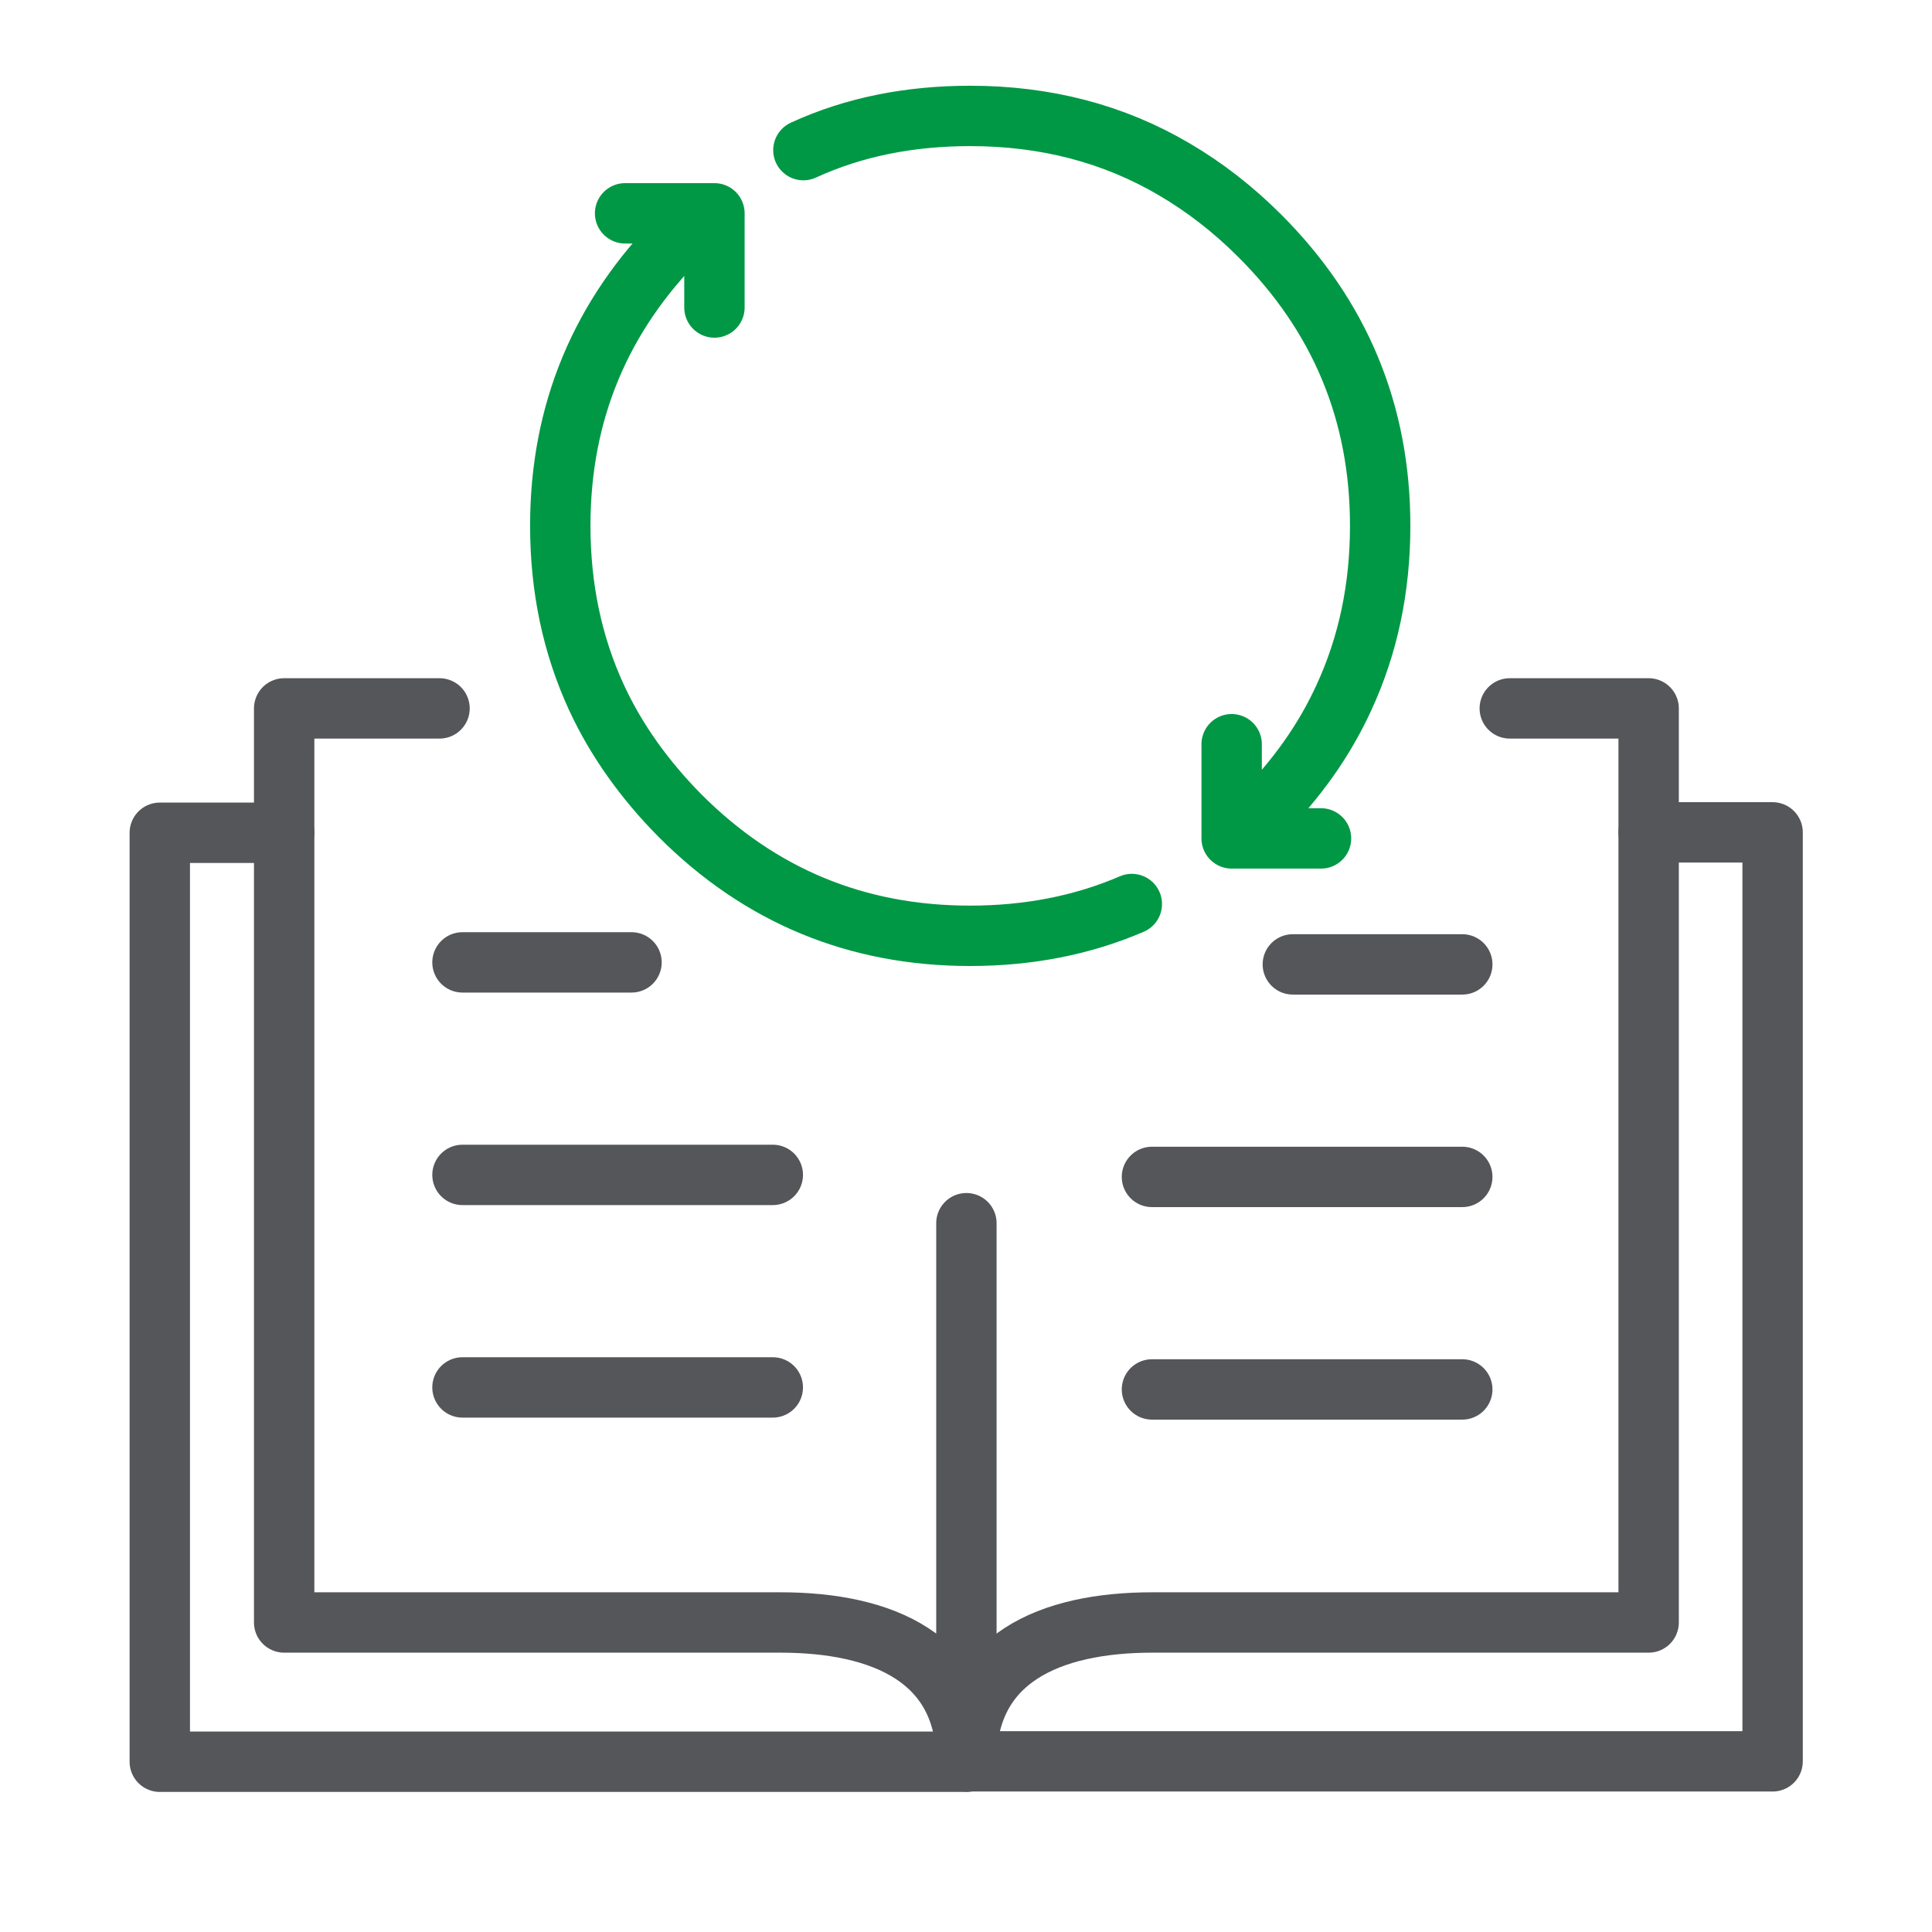
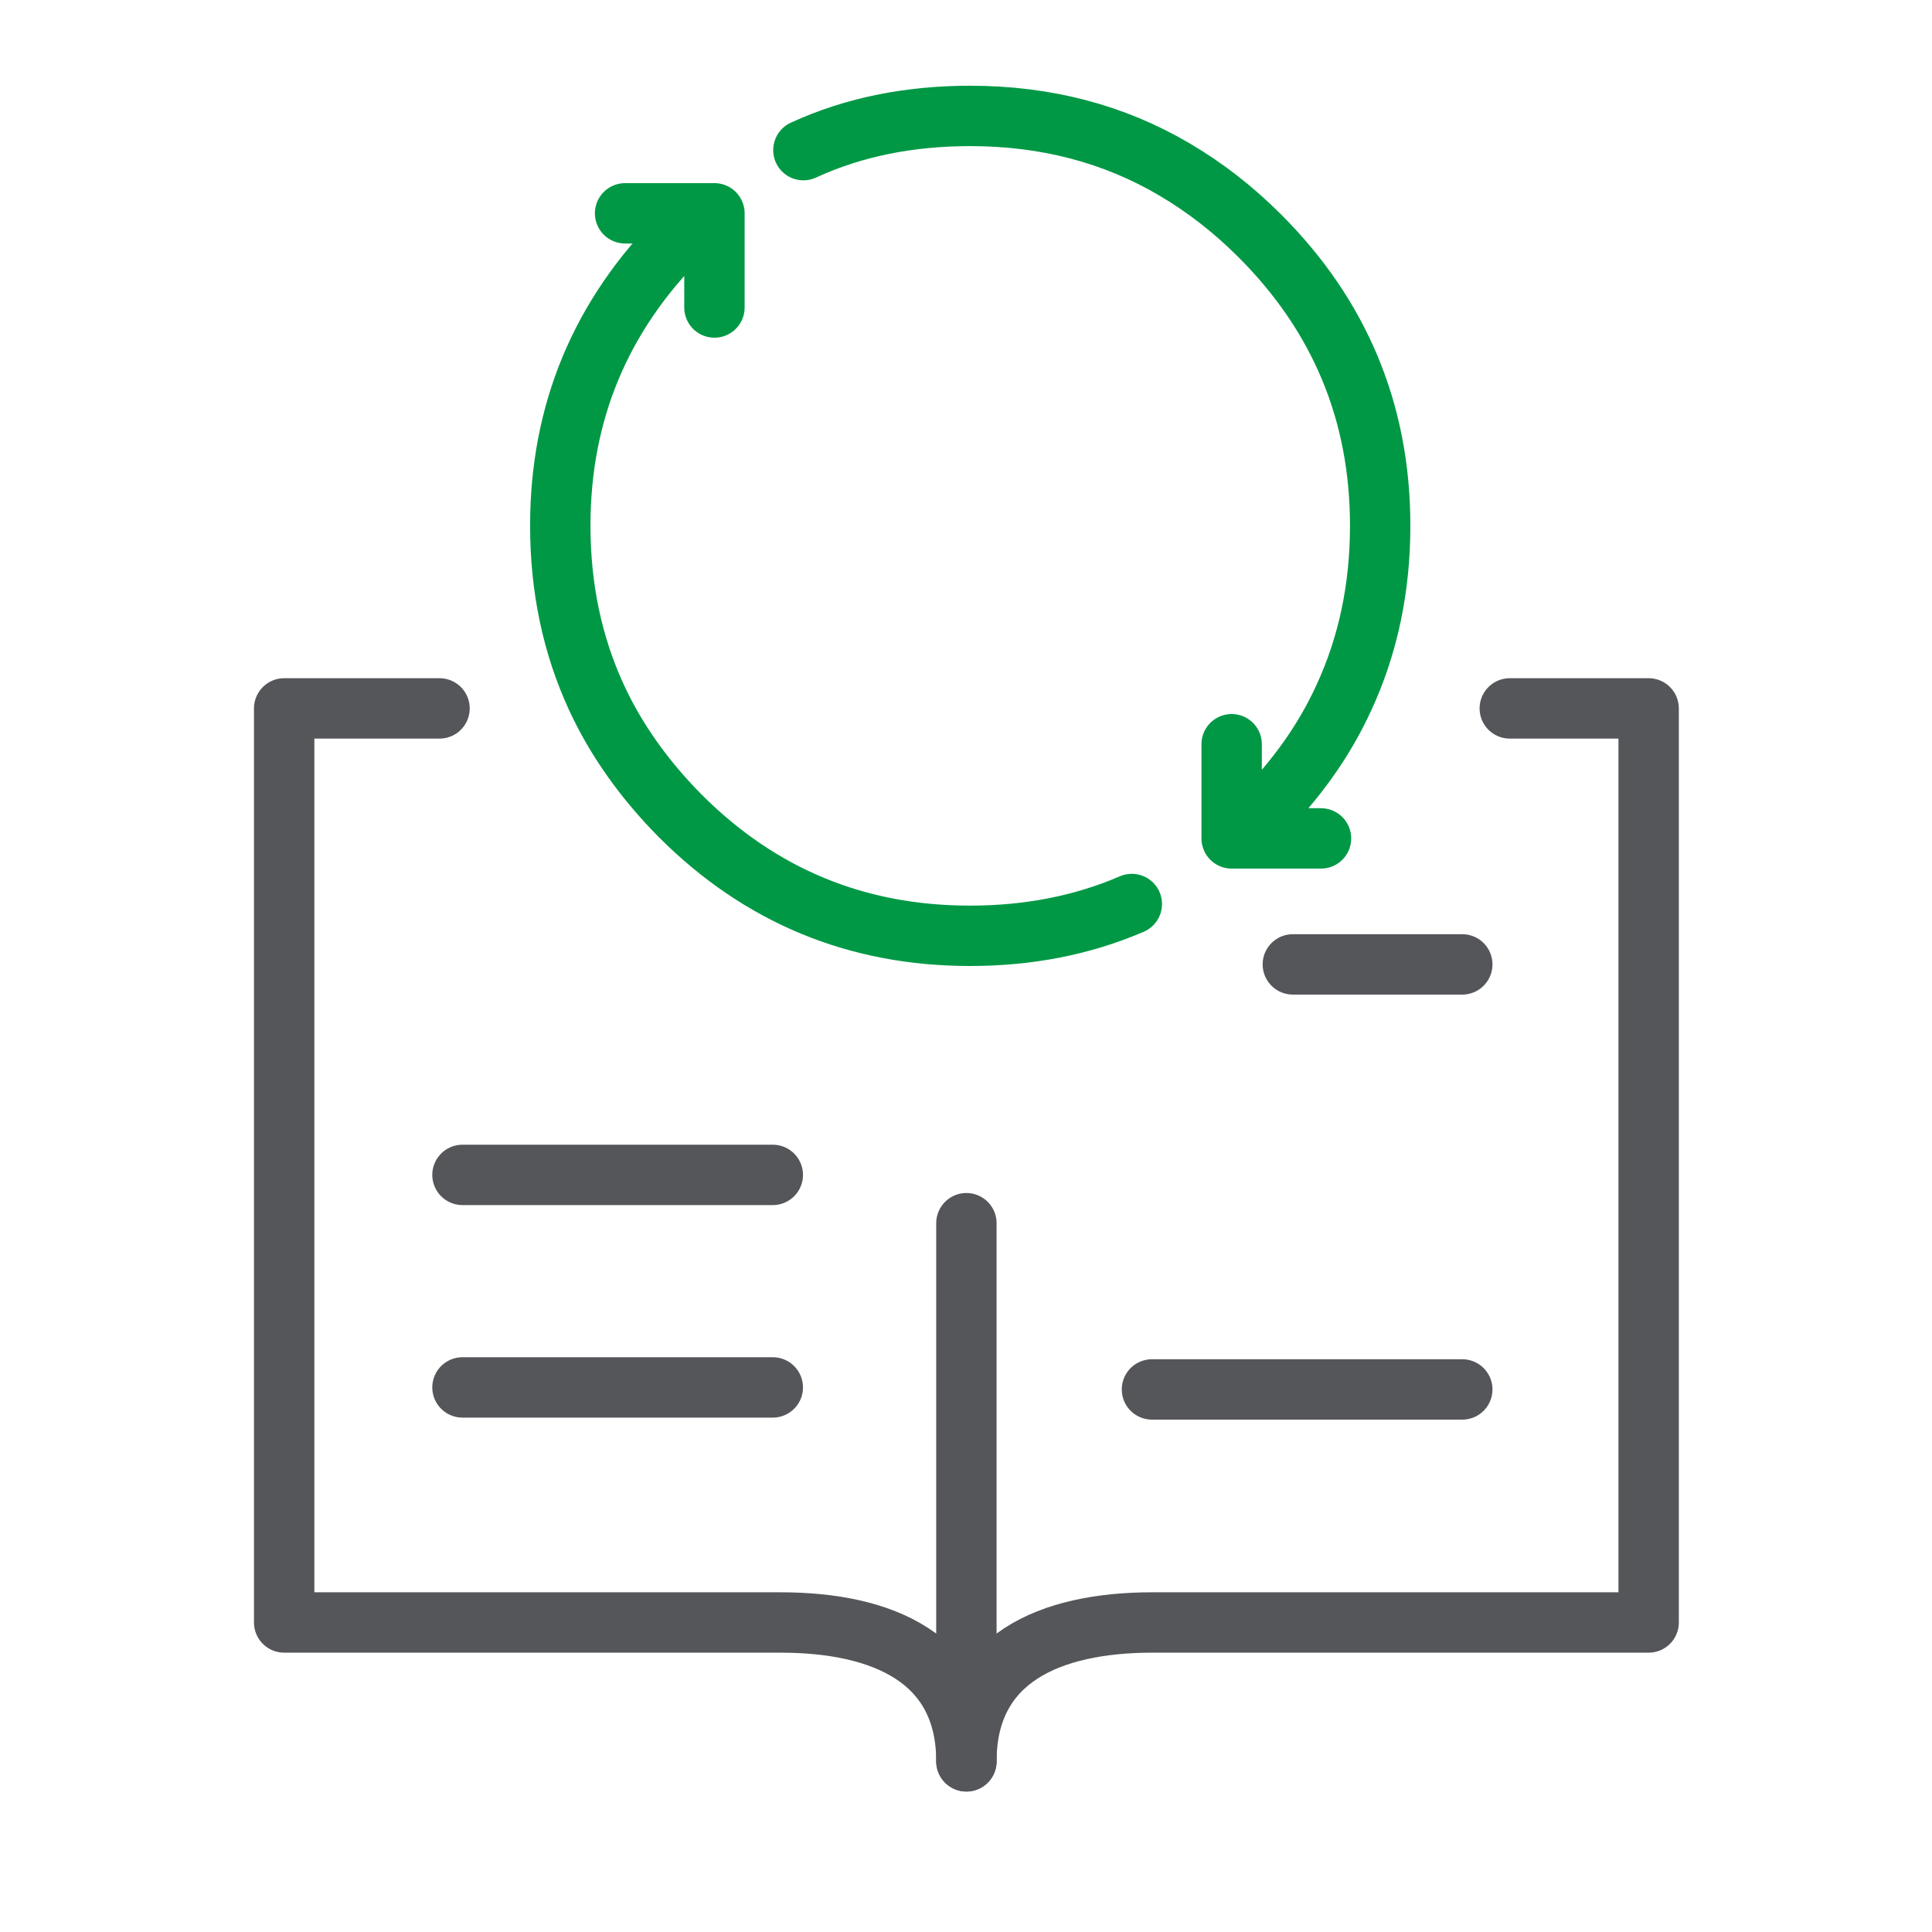
<svg xmlns="http://www.w3.org/2000/svg" id="Layer_1" data-name="Layer 1" viewBox="0 0 48 48">
  <defs>
    <style>
      .cls-1 {
        stroke: #54565a;
      }

      .cls-1, .cls-2 {
        fill: none;
        stroke-linecap: round;
        stroke-linejoin: round;
        stroke-width: 1.5px;
      }

      .cls-2 {
        fill-rule: evenodd;
        stroke: #009845;
      }
    </style>
  </defs>
-   <path class="cls-1" d="M7.06,20.69h-3.09v23.08h20.04" />
-   <path class="cls-1" d="M24.01,43.76h20.03v-23.08h-3.08" />
  <path class="cls-1" d="M10.92,17.6h-3.86v22.71h12.33c2.55,0,4.62.9,4.62,3.45v-13.37" />
  <path class="cls-1" d="M24.01,43.76c0-2.55,2.07-3.45,4.62-3.45h12.33v-22.71h-3.45" />
  <path class="cls-1" d="M32.12,23.96h4.21" />
-   <path class="cls-1" d="M36.33,29.24h-7.71" />
  <path class="cls-1" d="M36.33,34.52h-7.71" />
-   <path class="cls-1" d="M15.69,23.91h-4.2" />
  <path class="cls-1" d="M11.49,29.19h7.71" />
  <path class="cls-1" d="M11.49,34.47h7.71" />
  <g>
    <path class="cls-2" d="M30.6,20.83h.11c.2-.18.41-.36.6-.56.9-.9,1.59-1.87,2.08-2.94.6-1.3.9-2.72.9-4.27,0-2.81-1-5.21-2.99-7.2-.66-.66-1.37-1.21-2.12-1.65-1.51-.89-3.2-1.33-5.08-1.33M30.6,18.49v2.34M16.91,5.86c-1.99,1.99-2.99,4.39-2.99,7.2,0,1.55.3,2.97.9,4.27.49,1.06,1.19,2.04,2.08,2.94,1.99,1.99,4.39,2.98,7.2,2.98h0c1.45,0,2.79-.26,4.02-.79M24.11,2.88h0c-1.5,0-2.89.27-4.15.85M30.71,20.83h2.11" />
    <path class="cls-2" d="M17.75,5.3h-.11c-.2.18-.41.36-.6.56M17.75,7.64v-2.34M17.64,5.3h-2.11" />
  </g>
</svg>